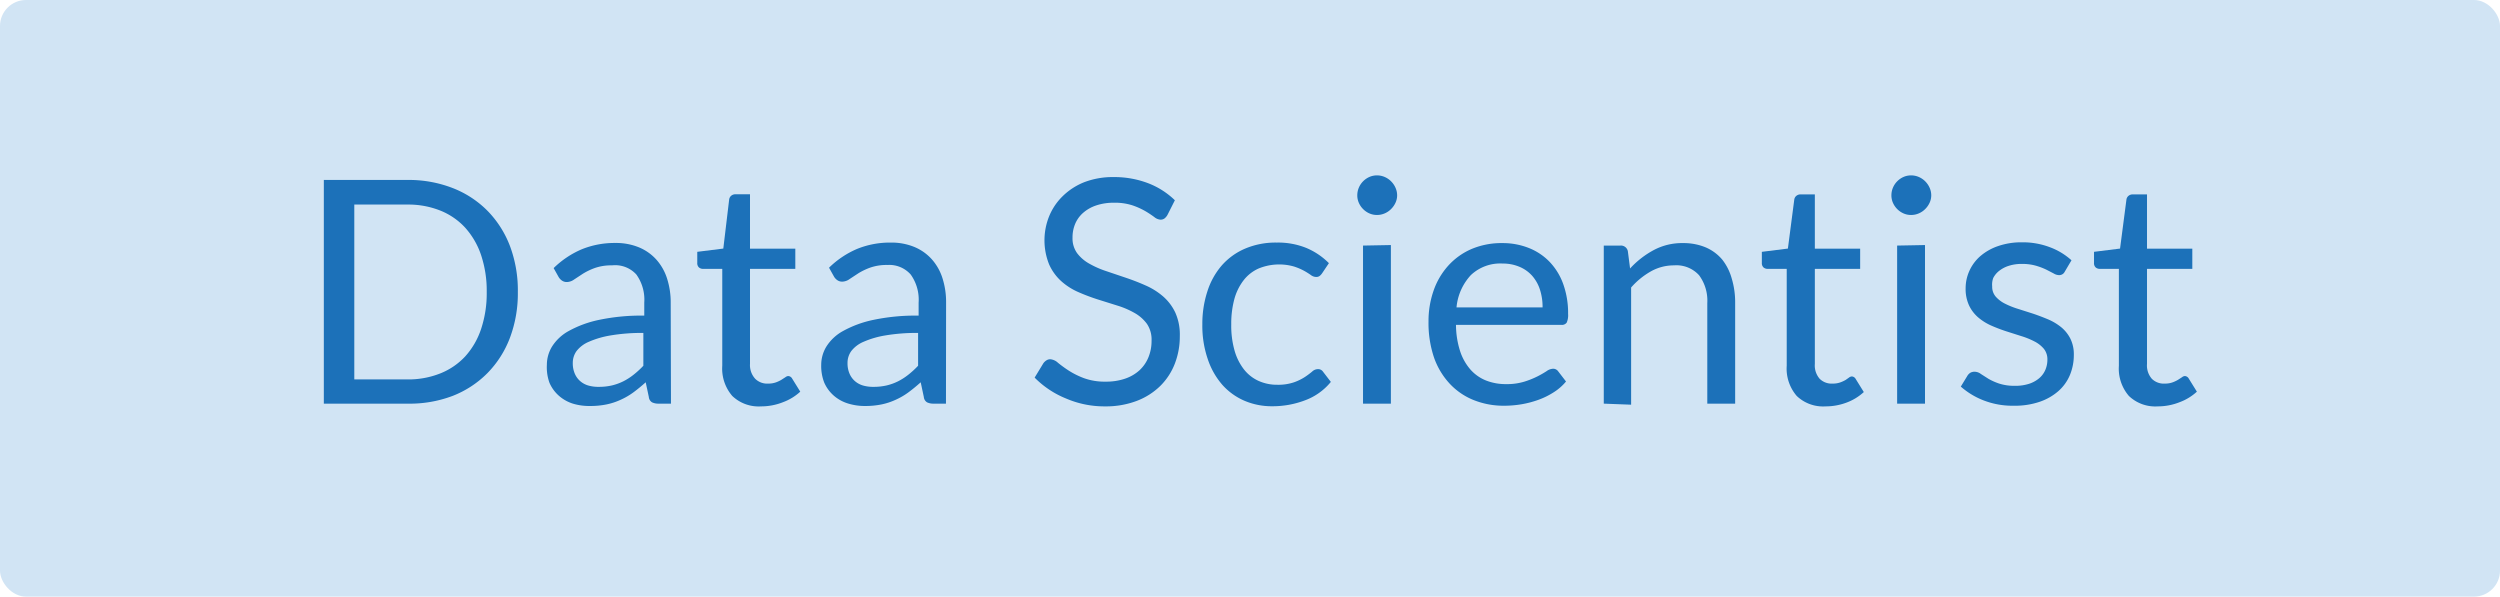
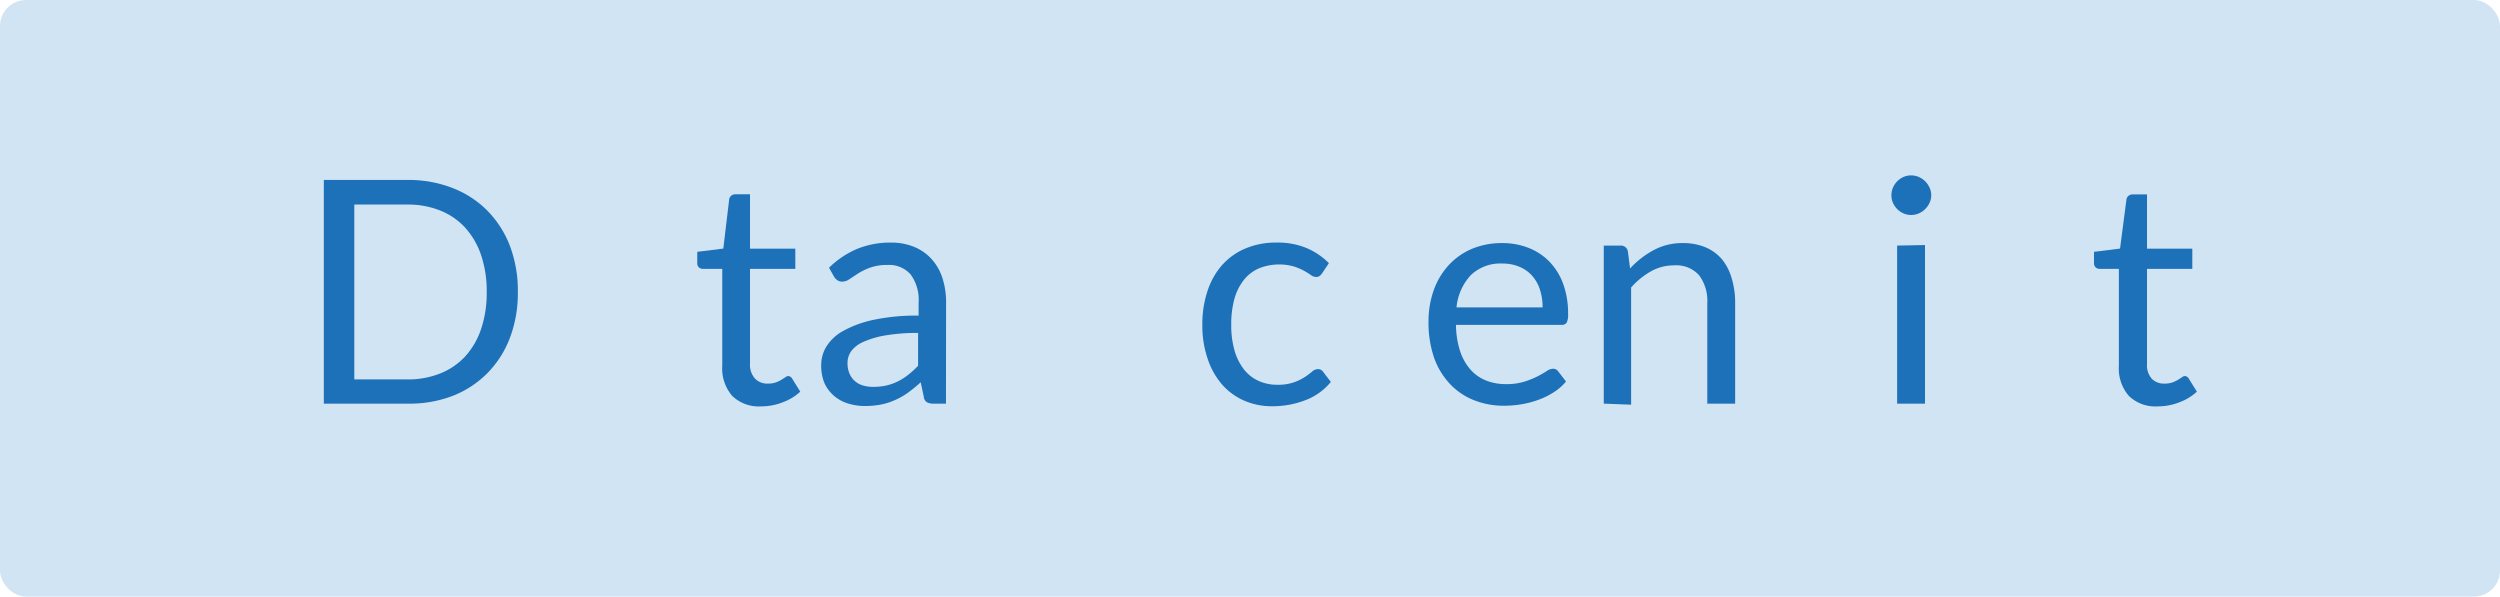
<svg xmlns="http://www.w3.org/2000/svg" viewBox="0 0 192 45.82">
  <defs>
    <style>.cls-1{fill:#d1e4f4;}.cls-2{fill:#1c71b9;}</style>
  </defs>
  <title>datascientist</title>
  <g id="Calque_2" data-name="Calque 2">
    <g id="Calque_1-2" data-name="Calque 1">
      <rect class="cls-1" width="192" height="45.82" rx="2" ry="2" />
      <path class="cls-2" d="M39.77,22.43a9.68,9.68,0,0,1-.61,3.52,7.79,7.79,0,0,1-1.73,2.71,7.69,7.69,0,0,1-2.68,1.75A9.3,9.3,0,0,1,31.3,31H24.87V13.82H31.3a9.31,9.31,0,0,1,3.46.62,7.66,7.66,0,0,1,2.68,1.75,7.86,7.86,0,0,1,1.73,2.72A9.68,9.68,0,0,1,39.77,22.43Zm-2.39,0a8.63,8.63,0,0,0-.43-2.83,6,6,0,0,0-1.22-2.11,5.23,5.23,0,0,0-1.92-1.32,6.63,6.63,0,0,0-2.51-.46H27.21V29.14H31.3a6.63,6.63,0,0,0,2.51-.46,5.26,5.26,0,0,0,1.92-1.31,5.91,5.91,0,0,0,1.22-2.11A8.63,8.63,0,0,0,37.38,22.43Z" />
-       <path class="cls-2" d="M51.53,31h-.95a1.12,1.12,0,0,1-.5-.1.53.53,0,0,1-.25-.41l-.24-1.13q-.48.43-.94.77a5.33,5.33,0,0,1-1,.58,4.94,4.94,0,0,1-1.07.35,6.16,6.16,0,0,1-1.27.12A4.33,4.33,0,0,1,44,31a3,3,0,0,1-1.07-.6,2.84,2.84,0,0,1-.73-1A3.52,3.52,0,0,1,42,28a2.69,2.69,0,0,1,.4-1.39,3.49,3.49,0,0,1,1.28-1.19,8.31,8.31,0,0,1,2.31-.85,15.72,15.72,0,0,1,3.49-.33v-1a3.31,3.31,0,0,0-.61-2.16A2.2,2.2,0,0,0,47,20.38a3.79,3.79,0,0,0-1.31.2,4.94,4.94,0,0,0-.92.44l-.67.44a1,1,0,0,1-.56.2.64.64,0,0,1-.38-.11.87.87,0,0,1-.26-.28l-.38-.68a7,7,0,0,1,2.17-1.45,6.71,6.71,0,0,1,2.58-.48,4.61,4.61,0,0,1,1.81.34,3.71,3.71,0,0,1,1.33.94,4,4,0,0,1,.82,1.45,6,6,0,0,1,.28,1.87ZM46,29.71a4.35,4.35,0,0,0,1-.11,4.07,4.07,0,0,0,.88-.32,4.65,4.65,0,0,0,.79-.51,6.88,6.88,0,0,0,.74-.68V25.57a14.3,14.3,0,0,0-2.51.19,7,7,0,0,0-1.68.49,2.34,2.34,0,0,0-.94.71,1.54,1.54,0,0,0-.29.92,2,2,0,0,0,.16.83,1.58,1.58,0,0,0,.42.57,1.65,1.65,0,0,0,.62.33A2.84,2.84,0,0,0,46,29.71Z" />
      <path class="cls-2" d="M58.45,31.21a2.93,2.93,0,0,1-2.21-.8,3.21,3.21,0,0,1-.77-2.32V20.65H54a.48.48,0,0,1-.32-.11.44.44,0,0,1-.13-.35v-.85l2-.25L56,15.32a.45.45,0,0,1,.16-.29.5.5,0,0,1,.34-.11H57.6V19.1h3.48v1.55H57.6v7.3A1.55,1.55,0,0,0,58,29.09a1.3,1.3,0,0,0,1,.37,1.7,1.7,0,0,0,.58-.09,2.46,2.46,0,0,0,.43-.2l.31-.2a.4.4,0,0,1,.22-.09.37.37,0,0,1,.3.2l.62,1a4,4,0,0,1-1.33.81A4.53,4.53,0,0,1,58.45,31.21Z" />
      <path class="cls-2" d="M72.65,31H71.7a1.12,1.12,0,0,1-.5-.1.53.53,0,0,1-.25-.41l-.24-1.13q-.48.43-.94.77a5.33,5.33,0,0,1-1,.58,4.94,4.94,0,0,1-1.07.35,6.16,6.16,0,0,1-1.27.12,4.33,4.33,0,0,1-1.33-.2,3,3,0,0,1-1.07-.6,2.84,2.84,0,0,1-.73-1A3.52,3.52,0,0,1,63.07,28a2.69,2.69,0,0,1,.4-1.39,3.49,3.49,0,0,1,1.28-1.19,8.31,8.31,0,0,1,2.31-.85,15.72,15.72,0,0,1,3.49-.33v-1a3.31,3.31,0,0,0-.61-2.16,2.2,2.2,0,0,0-1.79-.73,3.79,3.79,0,0,0-1.31.2,4.94,4.94,0,0,0-.92.44l-.67.44a1,1,0,0,1-.56.2.64.64,0,0,1-.38-.11.87.87,0,0,1-.26-.28l-.38-.68a7,7,0,0,1,2.17-1.45,6.71,6.71,0,0,1,2.58-.48,4.61,4.61,0,0,1,1.81.34,3.71,3.71,0,0,1,1.33.94,4,4,0,0,1,.82,1.45,6,6,0,0,1,.28,1.87ZM67.1,29.71a4.35,4.35,0,0,0,1-.11,4.07,4.07,0,0,0,.88-.32,4.65,4.65,0,0,0,.79-.51,6.88,6.88,0,0,0,.74-.68V25.57a14.3,14.3,0,0,0-2.51.19,7,7,0,0,0-1.68.49,2.34,2.34,0,0,0-.94.71,1.54,1.54,0,0,0-.29.92,2,2,0,0,0,.16.83,1.58,1.58,0,0,0,.42.57,1.65,1.65,0,0,0,.62.33A2.84,2.84,0,0,0,67.1,29.71Z" />
-       <path class="cls-2" d="M89.66,16.51a.92.92,0,0,1-.23.27.51.51,0,0,1-.31.09.83.83,0,0,1-.47-.2,7.66,7.66,0,0,0-.68-.45,5.59,5.59,0,0,0-1-.45,4.3,4.3,0,0,0-1.41-.2,4.18,4.18,0,0,0-1.38.21,2.93,2.93,0,0,0-1,.57,2.33,2.33,0,0,0-.61.85,2.68,2.68,0,0,0-.2,1.05,1.94,1.94,0,0,0,.35,1.19,3,3,0,0,0,.94.81,7.15,7.15,0,0,0,1.32.58l1.51.51q.77.26,1.51.59a5.3,5.3,0,0,1,1.32.83A3.81,3.81,0,0,1,90.26,24a4.12,4.12,0,0,1,.35,1.8,5.81,5.81,0,0,1-.38,2.12,4.88,4.88,0,0,1-1.12,1.72,5.25,5.25,0,0,1-1.81,1.15,6.67,6.67,0,0,1-2.44.42,7.45,7.45,0,0,1-3-.61A7.14,7.14,0,0,1,79.46,29l.67-1.1a.87.87,0,0,1,.23-.22.55.55,0,0,1,.31-.09,1,1,0,0,1,.58.27,9.61,9.61,0,0,0,.81.59,6.2,6.2,0,0,0,1.18.59,4.65,4.65,0,0,0,1.69.27,4.44,4.44,0,0,0,1.48-.23,3.14,3.14,0,0,0,1.1-.64,2.79,2.79,0,0,0,.69-1,3.3,3.3,0,0,0,.24-1.28,2.15,2.15,0,0,0-.35-1.28,3,3,0,0,0-.93-.83,6.5,6.5,0,0,0-1.31-.57L84.32,23a15.19,15.19,0,0,1-1.51-.57,4.9,4.9,0,0,1-1.31-.84,3.85,3.85,0,0,1-.93-1.29,4.95,4.95,0,0,1,0-3.68,4.55,4.55,0,0,1,1-1.51A5,5,0,0,1,83.25,14a6.09,6.09,0,0,1,2.27-.4,7.28,7.28,0,0,1,2.63.46,6.06,6.06,0,0,1,2.08,1.32Z" />
      <path class="cls-2" d="M101.53,21a.94.94,0,0,1-.19.2.45.45,0,0,1-.28.07.69.69,0,0,1-.39-.15,5.64,5.64,0,0,0-.53-.33,4.5,4.5,0,0,0-.79-.33,4.16,4.16,0,0,0-2.71.17,3,3,0,0,0-1.15.92,4.16,4.16,0,0,0-.7,1.45,7.24,7.24,0,0,0-.23,1.91,7,7,0,0,0,.25,2,4.23,4.23,0,0,0,.71,1.44,3,3,0,0,0,1.11.89,3.43,3.43,0,0,0,1.47.31,3.76,3.76,0,0,0,1.28-.19,3.93,3.93,0,0,0,.84-.41,6.25,6.25,0,0,0,.55-.41.66.66,0,0,1,.43-.19.45.45,0,0,1,.41.2l.6.78a4.62,4.62,0,0,1-2,1.42,7,7,0,0,1-2.51.45,5.31,5.31,0,0,1-2.12-.42,4.83,4.83,0,0,1-1.7-1.22,5.79,5.79,0,0,1-1.13-2,7.88,7.88,0,0,1-.41-2.65,8,8,0,0,1,.38-2.51,5.68,5.68,0,0,1,1.1-2,5,5,0,0,1,1.79-1.3,6,6,0,0,1,2.45-.47,5.78,5.78,0,0,1,2.26.41,5.4,5.4,0,0,1,1.74,1.17Z" />
-       <path class="cls-2" d="M107.3,15a1.36,1.36,0,0,1-.13.58,1.67,1.67,0,0,1-.34.48,1.55,1.55,0,0,1-.49.33,1.46,1.46,0,0,1-.59.12,1.41,1.41,0,0,1-.58-.12,1.56,1.56,0,0,1-.48-.33,1.58,1.58,0,0,1-.33-.48,1.41,1.41,0,0,1-.12-.58,1.5,1.5,0,0,1,.12-.59,1.55,1.55,0,0,1,.33-.49,1.58,1.58,0,0,1,.48-.33,1.42,1.42,0,0,1,.58-.12,1.47,1.47,0,0,1,.59.12,1.57,1.57,0,0,1,.49.33,1.64,1.64,0,0,1,.34.49A1.44,1.44,0,0,1,107.3,15Zm-.48,3.82V31h-2.14V18.86Z" />
      <path class="cls-2" d="M115.4,18.67a5.42,5.42,0,0,1,2,.37,4.52,4.52,0,0,1,1.6,1.06,4.81,4.81,0,0,1,1.05,1.7,6.59,6.59,0,0,1,.38,2.31,1.39,1.39,0,0,1-.11.67.45.45,0,0,1-.41.17h-8.09a6.72,6.72,0,0,0,.31,2,4.09,4.09,0,0,0,.79,1.42,3.17,3.17,0,0,0,1.2.85,4.12,4.12,0,0,0,1.56.28,4.56,4.56,0,0,0,1.39-.19,6.57,6.57,0,0,0,1-.4,7.55,7.55,0,0,0,.7-.4.93.93,0,0,1,.49-.19.47.47,0,0,1,.41.2l.6.78a4,4,0,0,1-.95.83,5.88,5.88,0,0,1-1.18.58,7.51,7.51,0,0,1-1.3.34,8,8,0,0,1-1.33.11,6.19,6.19,0,0,1-2.32-.43,5.1,5.1,0,0,1-1.84-1.25,5.72,5.72,0,0,1-1.21-2,8.27,8.27,0,0,1-.43-2.78,7.09,7.09,0,0,1,.39-2.38,5.59,5.59,0,0,1,1.12-1.91A5.16,5.16,0,0,1,113,19.13,5.88,5.88,0,0,1,115.4,18.67Zm0,1.57a3.28,3.28,0,0,0-2.44.89,4.2,4.2,0,0,0-1.1,2.48h6.61a4.33,4.33,0,0,0-.2-1.36,3,3,0,0,0-.6-1.07,2.69,2.69,0,0,0-1-.7A3.25,3.25,0,0,0,115.45,20.24Z" />
      <path class="cls-2" d="M123.17,31V18.86h1.27a.54.54,0,0,1,.58.44l.17,1.32A6.83,6.83,0,0,1,127,19.21a4.6,4.6,0,0,1,2.26-.54A4.39,4.39,0,0,1,131,19a3.42,3.42,0,0,1,1.27.94A4.14,4.14,0,0,1,133,21.4a6.35,6.35,0,0,1,.26,1.88V31h-2.14V23.28a3.27,3.27,0,0,0-.63-2.14,2.35,2.35,0,0,0-1.93-.76,3.6,3.6,0,0,0-1.77.46,5.83,5.83,0,0,0-1.52,1.24v9Z" />
-       <path class="cls-2" d="M140.2,31.21a2.93,2.93,0,0,1-2.21-.8,3.21,3.21,0,0,1-.77-2.32V20.65h-1.46a.48.48,0,0,1-.32-.11.44.44,0,0,1-.13-.35v-.85l2-.25.49-3.76a.45.45,0,0,1,.16-.29.5.5,0,0,1,.34-.11h1.08V19.1h3.48v1.55h-3.48v7.3a1.55,1.55,0,0,0,.37,1.14,1.3,1.3,0,0,0,1,.37,1.7,1.7,0,0,0,.58-.09,2.48,2.48,0,0,0,.43-.2L142,29a.4.4,0,0,1,.22-.09.37.37,0,0,1,.3.2l.62,1a4,4,0,0,1-1.33.81A4.53,4.53,0,0,1,140.2,31.21Z" />
      <path class="cls-2" d="M148.32,15a1.36,1.36,0,0,1-.13.58,1.67,1.67,0,0,1-.34.48,1.55,1.55,0,0,1-.49.33,1.46,1.46,0,0,1-.59.12,1.41,1.41,0,0,1-.58-.12,1.56,1.56,0,0,1-.48-.33,1.58,1.58,0,0,1-.33-.48,1.41,1.41,0,0,1-.12-.58,1.5,1.5,0,0,1,.12-.59,1.55,1.55,0,0,1,.33-.49,1.58,1.58,0,0,1,.48-.33,1.42,1.42,0,0,1,.58-.12,1.47,1.47,0,0,1,.59.12,1.57,1.57,0,0,1,.49.33,1.64,1.64,0,0,1,.34.49A1.44,1.44,0,0,1,148.32,15Zm-.48,3.82V31H145.7V18.86Z" />
-       <path class="cls-2" d="M158.57,20.87a.47.47,0,0,1-.44.26.83.83,0,0,1-.41-.13l-.56-.29a5.23,5.23,0,0,0-.79-.3,3.74,3.74,0,0,0-1.08-.14,3.18,3.18,0,0,0-1,.14,2.33,2.33,0,0,0-.74.38,1.68,1.68,0,0,0-.47.56A1.5,1.5,0,0,0,153,22a1.15,1.15,0,0,0,.27.78,2.34,2.34,0,0,0,.71.54,6.21,6.21,0,0,0,1,.4l1.16.37q.59.2,1.16.44a4.22,4.22,0,0,1,1,.6A2.75,2.75,0,0,1,159,26a2.7,2.7,0,0,1,.27,1.25,4,4,0,0,1-.3,1.55,3.39,3.39,0,0,1-.89,1.24,4.29,4.29,0,0,1-1.44.82,5.92,5.92,0,0,1-2,.3,6.13,6.13,0,0,1-2.3-.41,5.82,5.82,0,0,1-1.75-1.06l.5-.82a.72.72,0,0,1,.23-.24.64.64,0,0,1,.35-.08.8.8,0,0,1,.46.17l.58.37a4.52,4.52,0,0,0,.83.37,3.77,3.77,0,0,0,1.22.17,3.35,3.35,0,0,0,1.09-.16,2.29,2.29,0,0,0,.78-.44,1.74,1.74,0,0,0,.46-.64,2,2,0,0,0,.15-.77,1.28,1.28,0,0,0-.27-.83,2.29,2.29,0,0,0-.71-.56,5.85,5.85,0,0,0-1-.41l-1.16-.37q-.59-.19-1.16-.44a4.09,4.09,0,0,1-1-.62,2.79,2.79,0,0,1-.71-.92,3,3,0,0,1-.27-1.33,3.25,3.25,0,0,1,.29-1.34,3.3,3.3,0,0,1,.84-1.13,4.14,4.14,0,0,1,1.36-.77,5.43,5.43,0,0,1,1.84-.29,5.81,5.81,0,0,1,2.15.38,5.1,5.1,0,0,1,1.65,1Z" />
      <path class="cls-2" d="M165.71,31.21a2.93,2.93,0,0,1-2.21-.8,3.21,3.21,0,0,1-.77-2.32V20.65h-1.46a.48.48,0,0,1-.32-.11.44.44,0,0,1-.13-.35v-.85l2-.25.49-3.76a.45.45,0,0,1,.16-.29.5.5,0,0,1,.34-.11h1.08V19.1h3.48v1.55h-3.48v7.3a1.55,1.55,0,0,0,.37,1.14,1.3,1.3,0,0,0,1,.37,1.7,1.7,0,0,0,.58-.09,2.48,2.48,0,0,0,.43-.2l.31-.2a.4.4,0,0,1,.22-.09.37.37,0,0,1,.3.2l.62,1a4,4,0,0,1-1.33.81A4.53,4.53,0,0,1,165.71,31.21Z" />
    </g>
  </g>
</svg>